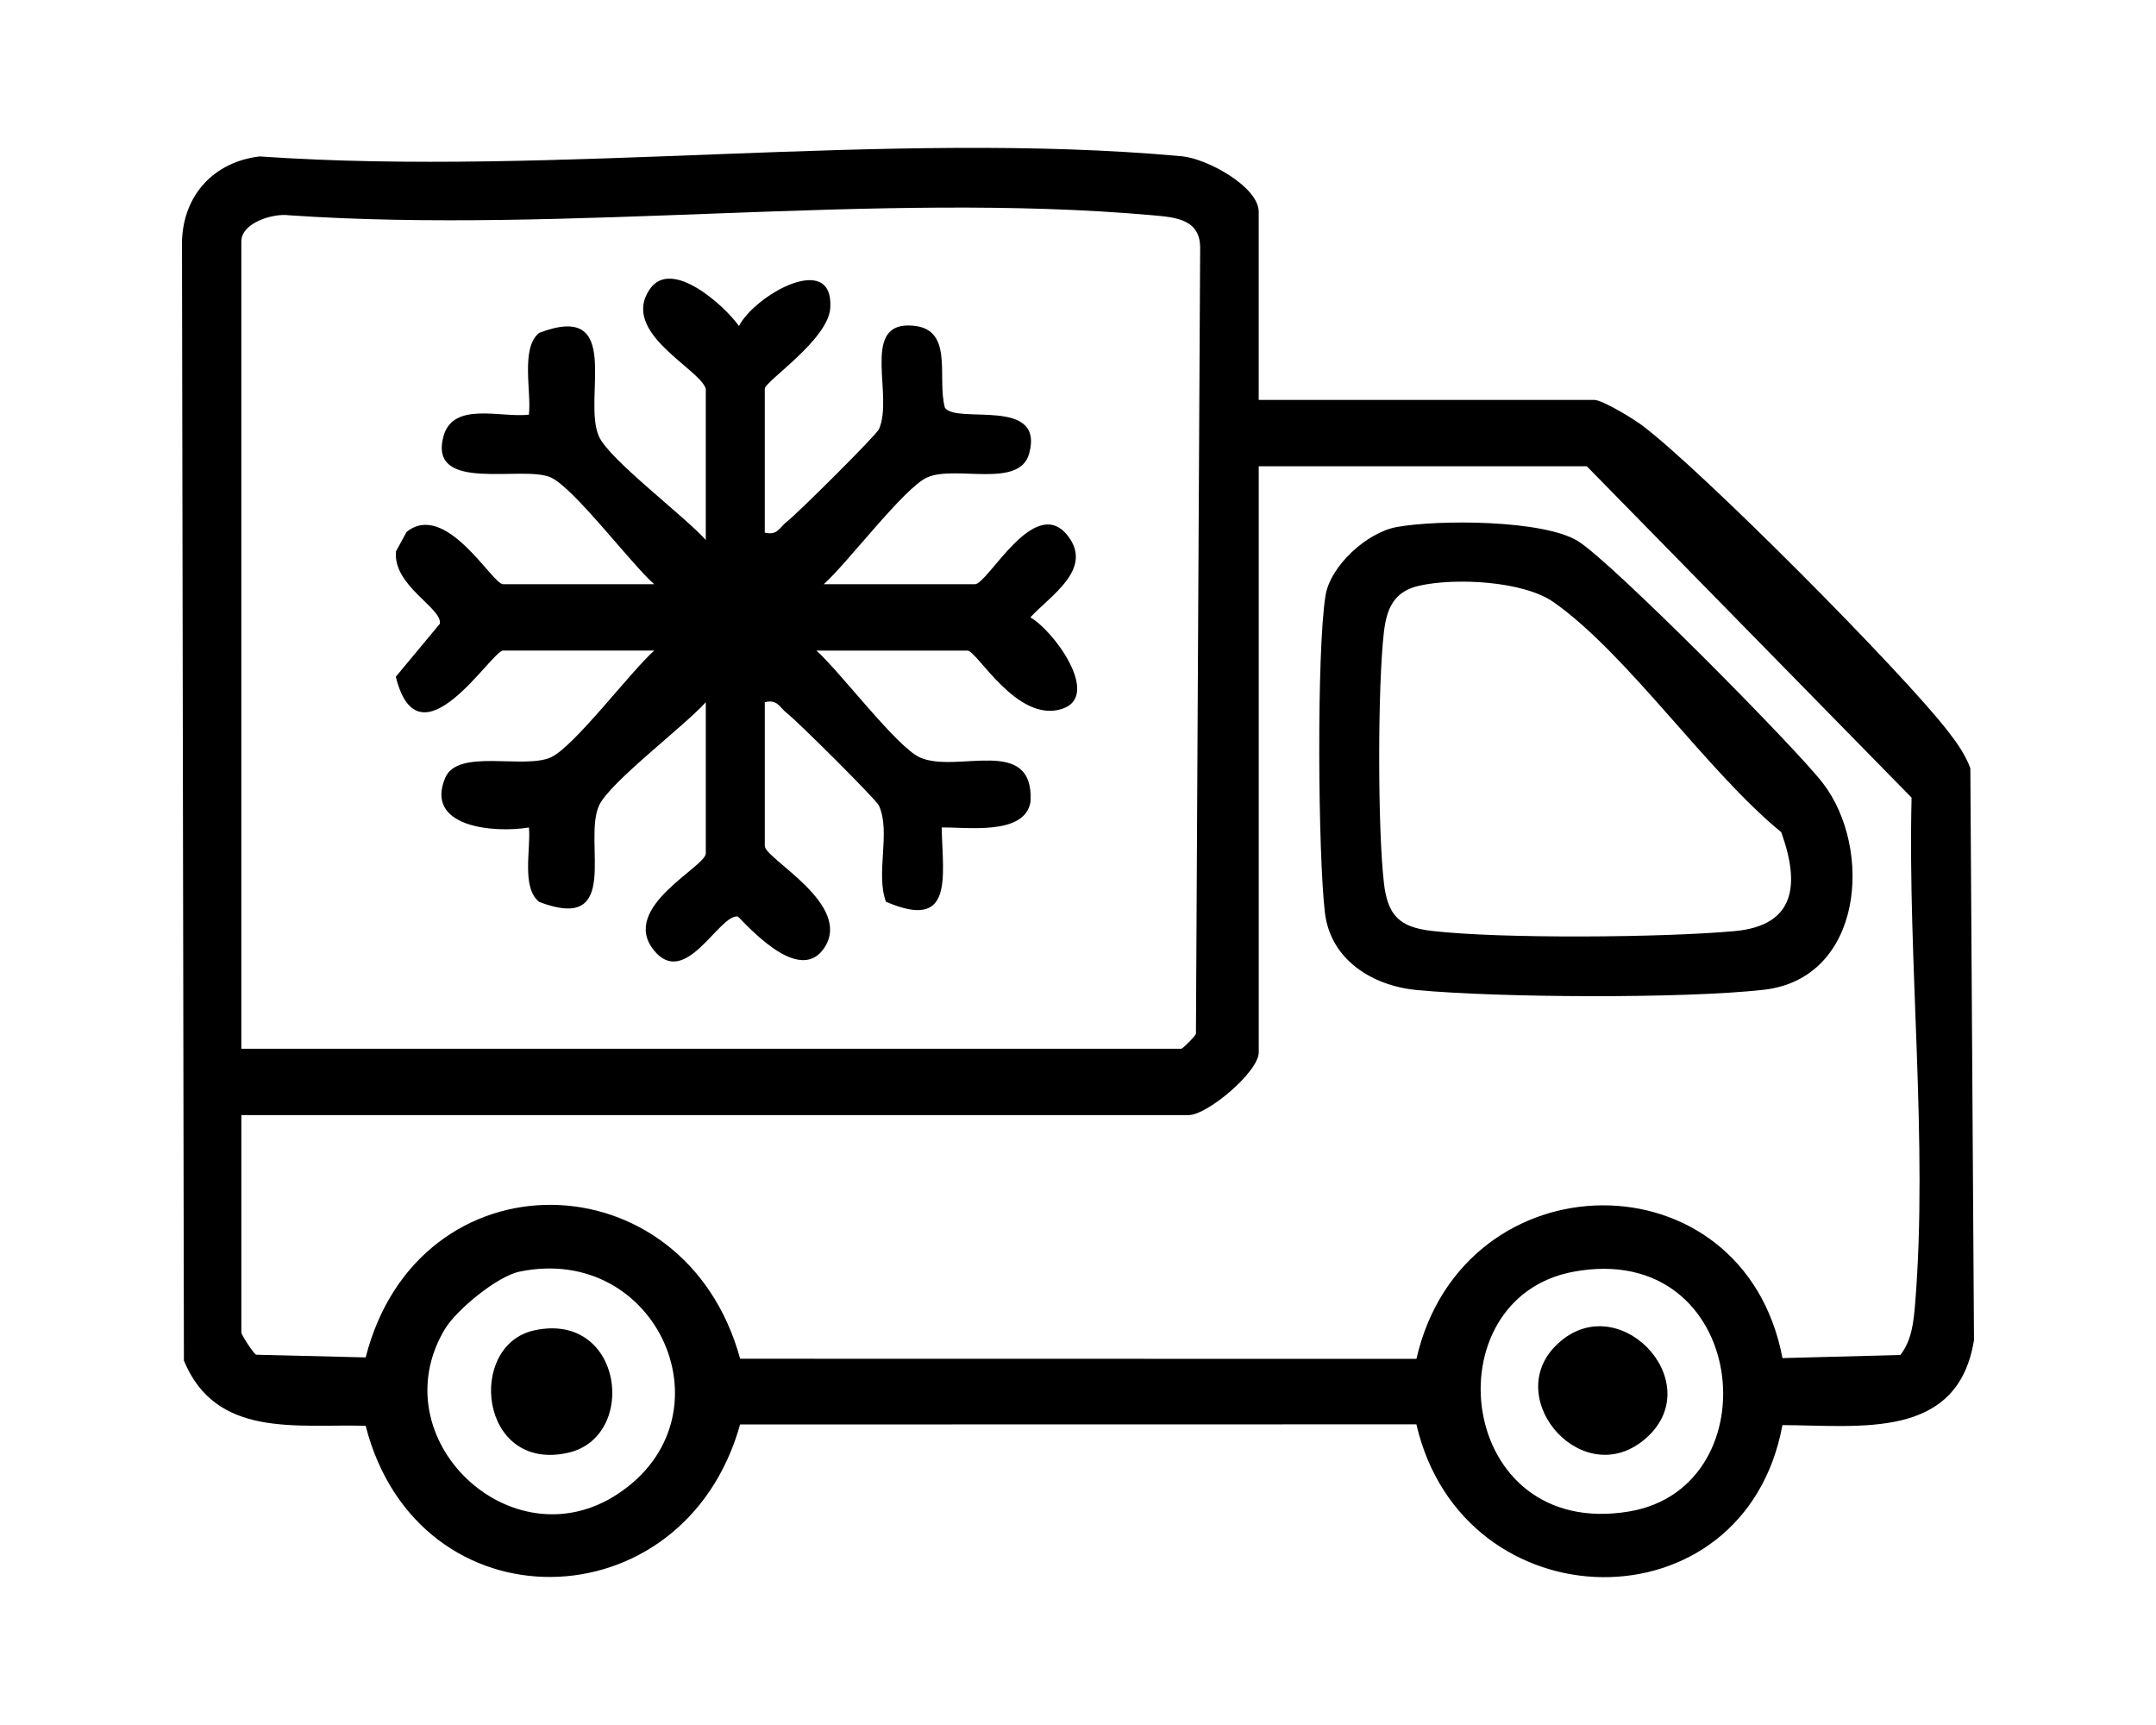
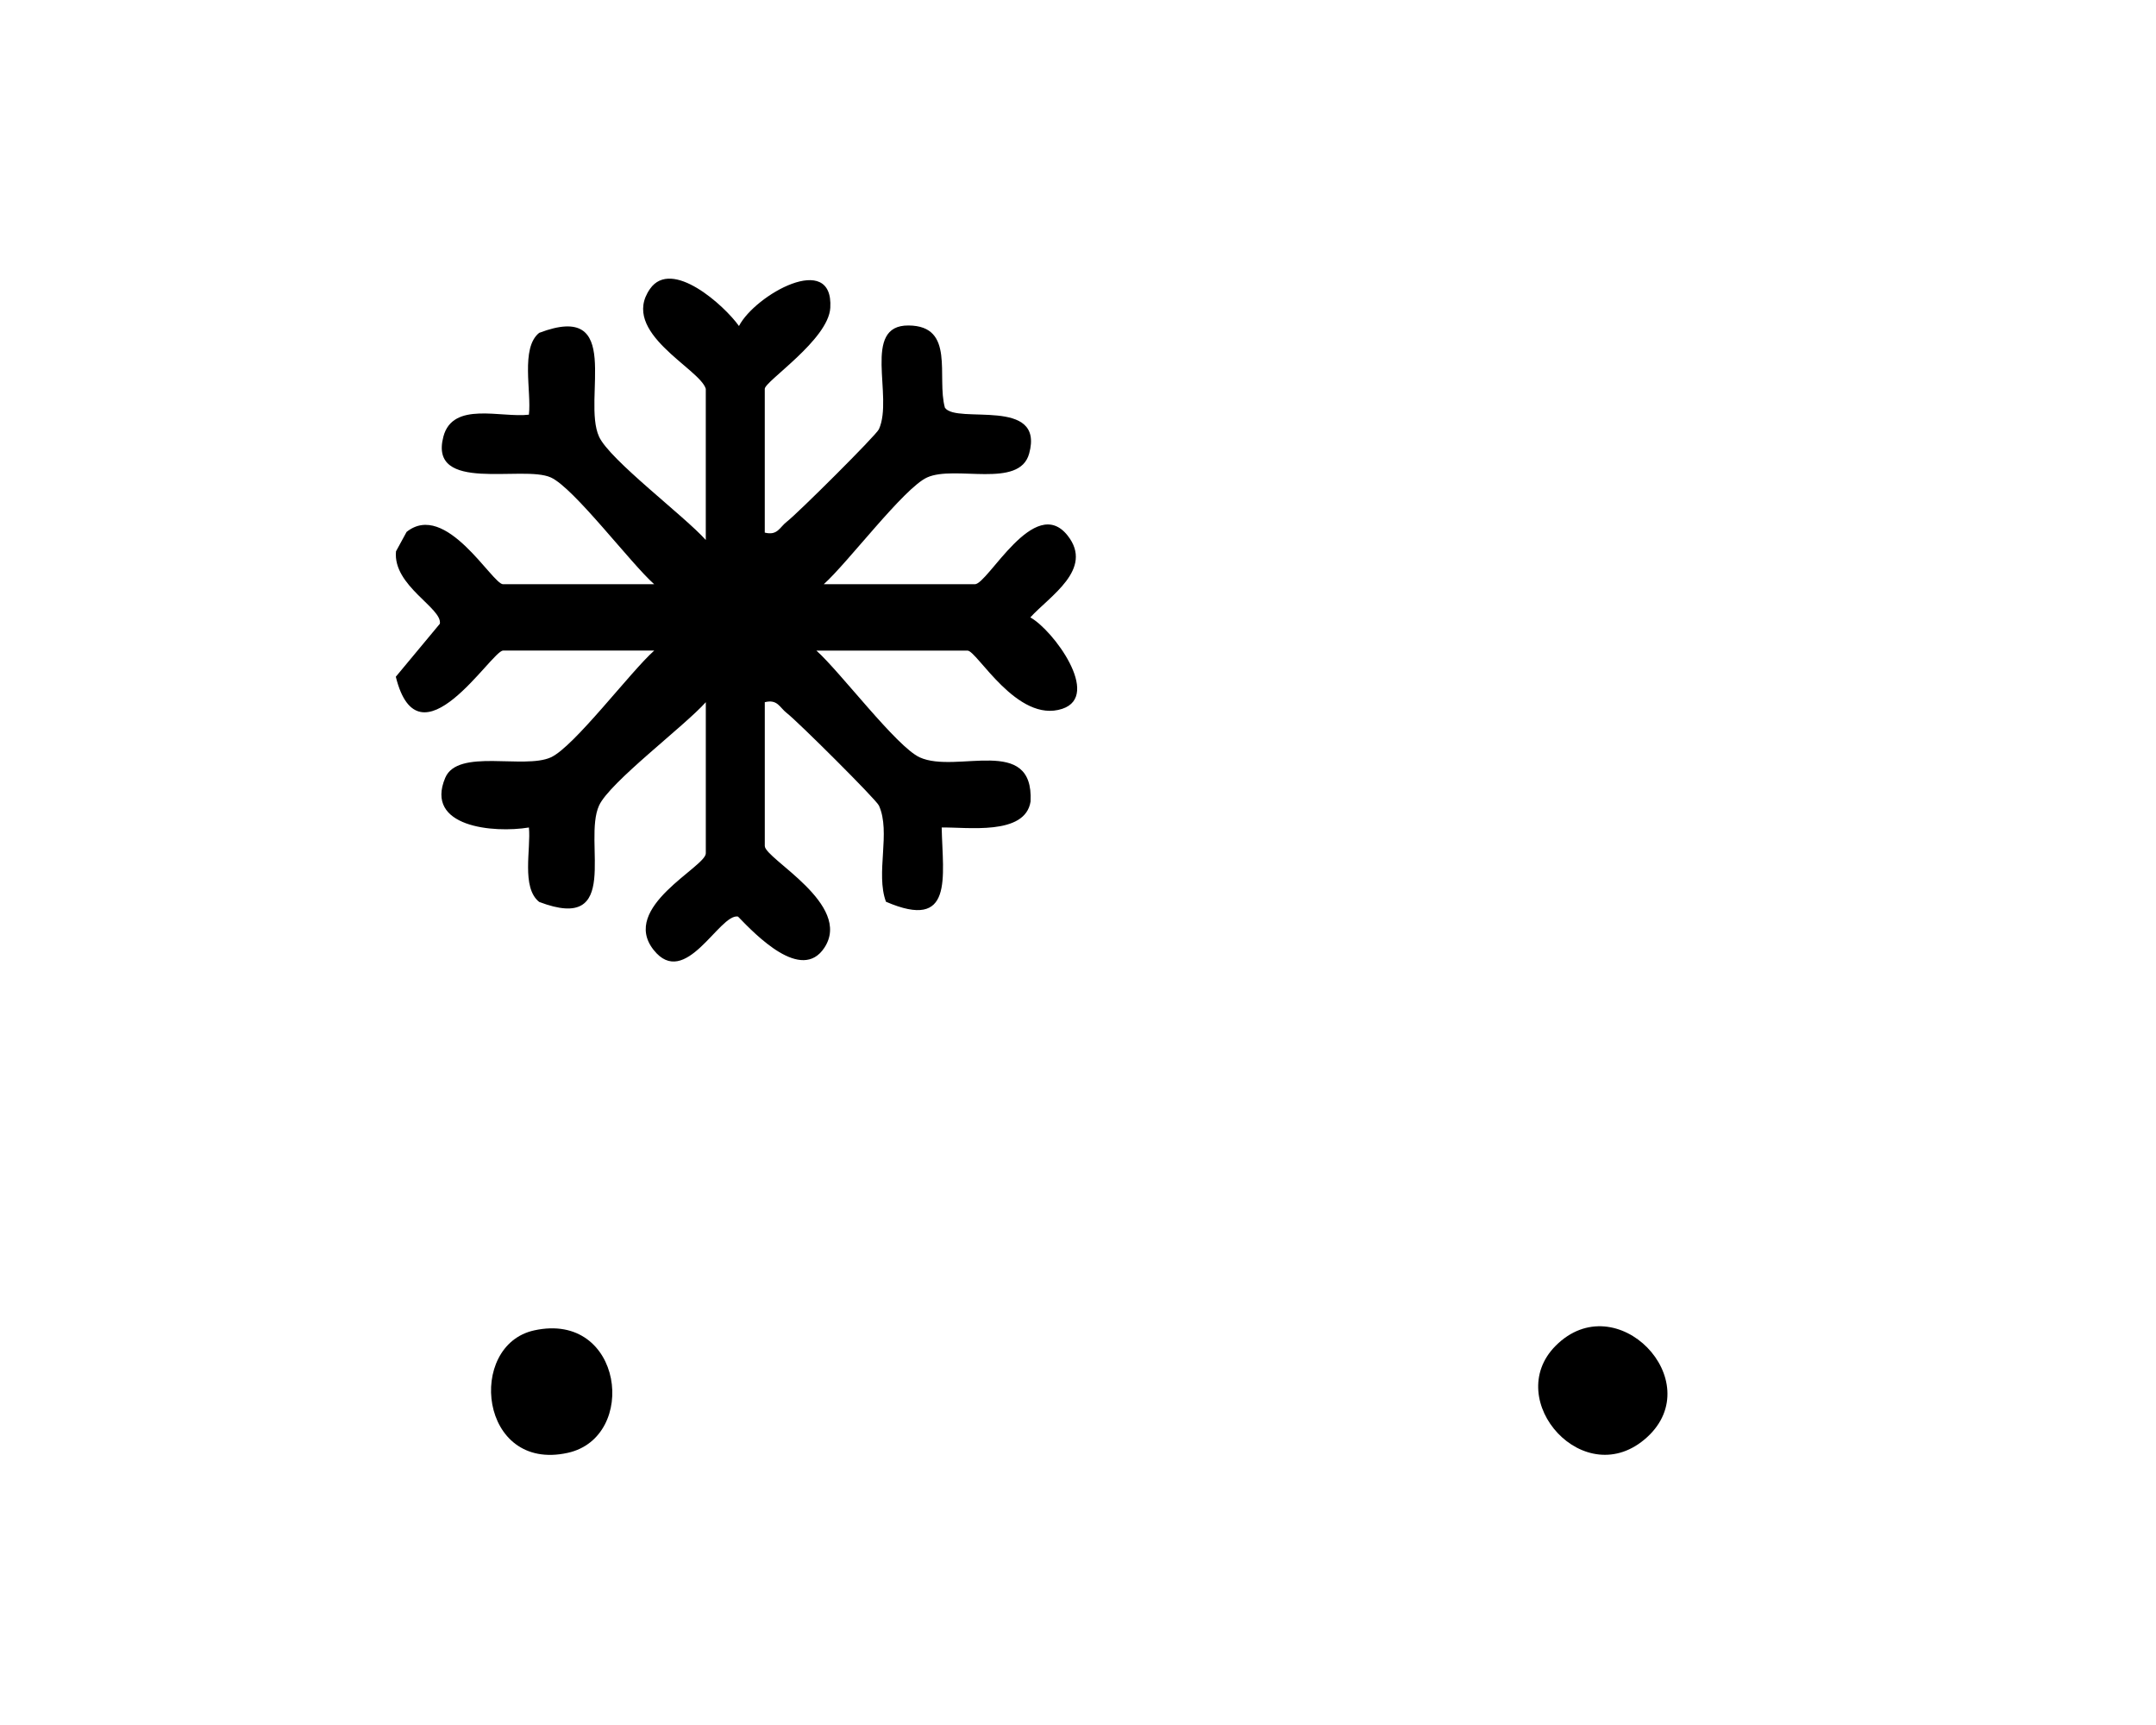
<svg xmlns="http://www.w3.org/2000/svg" id="Layer_1" data-name="Layer 1" viewBox="0 0 1280 1024">
-   <path d="M936.95,321.29c-20.68-12.84-83.13-12.89-107.65-8.45-17.76,3.21-39.54,23.03-42.37,40.8-5.29,33.27-4.45,153.11-.35,188.05,3.33,28.35,28.54,43.58,54.64,46.03,48.2,4.53,158.46,5.2,205.88-.17,59.22-6.71,64.98-83.86,35.12-122.65-16.65-21.63-125.3-131.2-145.27-143.6ZM1029.81,552.73c-42.14,3.85-138.52,4.67-179.74-.12-19.21-2.23-26.2-9.08-28.45-28.45-3.73-32.05-3.75-116.96,0-148.98,1.64-13.97,5.97-24.05,20.72-27.43,21.17-4.86,61.96-3.06,80.21,9.83,44.14,31.18,91.05,100.57,134.95,136.41,11.24,31.18,8.45,55.44-27.69,58.74Z" />
-   <path d="M1169.79,456.11c-3-8.25-7.87-14.98-13.16-21.86-27.16-35.27-146.58-155.31-181.62-181.66-5.38-4.05-23.68-15.2-28.57-15.2h-199.15v-111.61c0-14.89-30.56-31.65-45.75-33.03-173.64-15.87-371.23,12.38-547.42.11-27.07,3.24-45.17,22.74-46.08,50.21l1.14,664.59c19,46.24,66.91,37.59,107.9,38.72,31.09,121.18,188.95,118.38,222.32-.79l401.5-.07c27.6,119.41,194.75,122.35,217.32.46,46.34.14,104.11,9,113.72-50.43l-2.16-339.44ZM143.28,143.29c0-10.94,18.62-16.8,28.26-15.5,165.28,11.37,349.47-14.52,512.49-.03,14.01,1.25,28.66,2.32,28.49,19.65l-2.5,466.32c-.97,2.07-7.93,8.82-8.69,8.82H143.28V143.29ZM366.3,887.15c-62.9,40.97-140.8-33.15-102.32-97.94,6.86-11.56,31.17-31.58,44.43-34.33,82.36-17.08,127.88,86.69,57.89,132.27ZM967.29,897.23c-102.88,17.29-118.31-126.66-32.98-142.33,103.76-19.06,118.8,127.9,32.98,142.33ZM1137.01,773.73c-.87,10.71-1.93,21.79-8.76,30.63l-70.01,1.83c-23.12-121.71-189.65-120.24-217.32.46l-401.5-.07c-33.03-120.47-191.16-122.88-222.32-.79l-65.05-1.6c-1.97-1.19-8.76-11.89-8.76-13.13v-129.12h562.43c11.08,0,41.58-25.7,41.58-37.2v-347.96h194.77l192.82,196.72c-2.41,96.71,9.89,204.68,2.12,300.23Z" />
  <path d="M611.7,366.51c11.39-12.6,37.88-28.57,22.18-48.54-19.69-25.04-47.36,28.84-55.1,28.84h-89.73c13.99-12.42,47.57-57.11,61.36-63.38,16.53-7.52,54.78,6.91,60.58-14.14,9.38-34-43.04-17.22-50-27.25-5.1-18.35,6.39-48.62-21.6-48.83-28.05-.21-8.76,42.16-17.59,61.6-1.64,3.61-48.39,50.06-54.6,54.82-4.41,3.38-5.52,8.44-13.16,6.54v-85.35c0-4.48,37.8-29.11,38.9-48.09,1.96-33.93-44.66-7.69-54.22,10.8-8.66-12.17-39.9-40.45-52.79-22.08-18.19,25.93,29.66,47.32,33.09,59.37v89.73c-12.41-13.98-57.12-47.59-63.38-61.36-10.17-22.35,15.01-80.82-35.53-61.6-11.2,8.91-4.48,35.11-6.11,48.57-16.46,2.01-45.17-8.14-50.76,13.01-8.96,33.89,47.17,16.7,63.79,24.26,13.75,6.25,47.38,50.98,61.36,63.38h-89.73c-6.37,0-33.97-49.72-57.27-31.05l-6.29,11.53c-1.98,20.46,27.67,33.67,26.04,42.99l-26.15,31.45c13.72,55.31,56.83-15.53,63.68-15.53h89.73c-13.99,12.42-47.57,57.11-61.36,63.38-15.88,7.23-55.24-5.47-62.7,12.12-12.41,29.29,28.68,32.97,49.67,29.52,1.31,12.71-4.66,35.63,6.11,44.19,49.41,18.83,25.75-35.75,35.53-57.22,6.28-13.79,50.96-47.36,63.38-61.36v89.73c0,8.12-51.02,31.93-31.02,57.29,18.81,23.86,39.1-21.7,50.12-19.77,10.65,11.02,37.67,39.1,51.26,18.57,17.07-25.79-35.34-52.84-35.34-60.46v-85.35c7.64-1.91,8.75,3.16,13.16,6.54,6.22,4.76,52.96,51.21,54.6,54.82,7.19,15.83-2.11,40.13,4.18,57.09,40.48,17.49,33.7-14.44,33.08-44.06,14.83-.36,49.59,5.02,52.77-15.44,1.97-39.85-43.81-16.2-65.8-26.2-13.76-6.26-47.38-50.98-61.36-63.38h89.73c5.6,0,29.5,43.46,56.28,34.55,23.38-7.78-5.56-46.91-18.99-54.24Z" />
  <path d="M923.6,798.86c-32.22,32.28,17.4,88.01,54.29,54.27,36.55-33.42-18.25-90.38-54.29-54.27Z" />
  <path d="M317.16,789.74c-40.28,8.81-32.69,84.34,19.92,72.7,42.03-9.3,32.93-84.25-19.92-72.7Z" />
</svg>